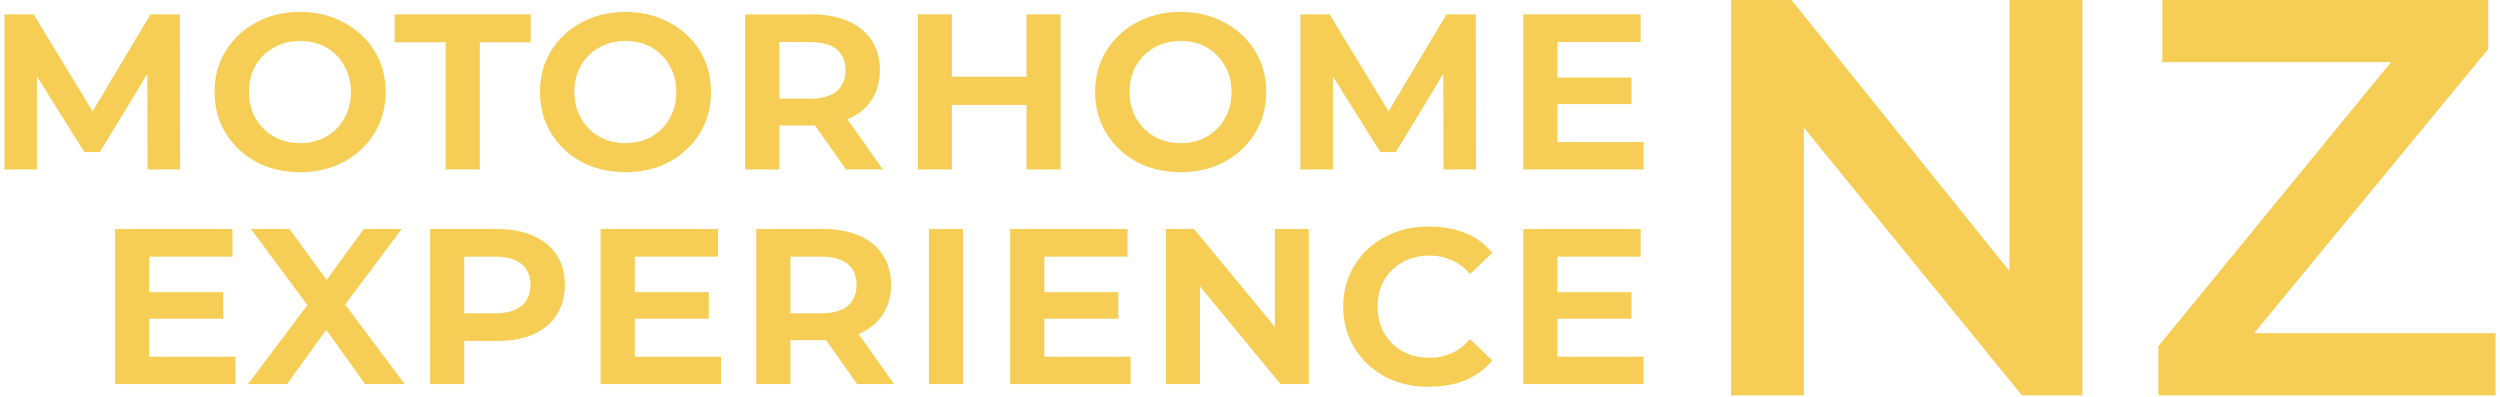
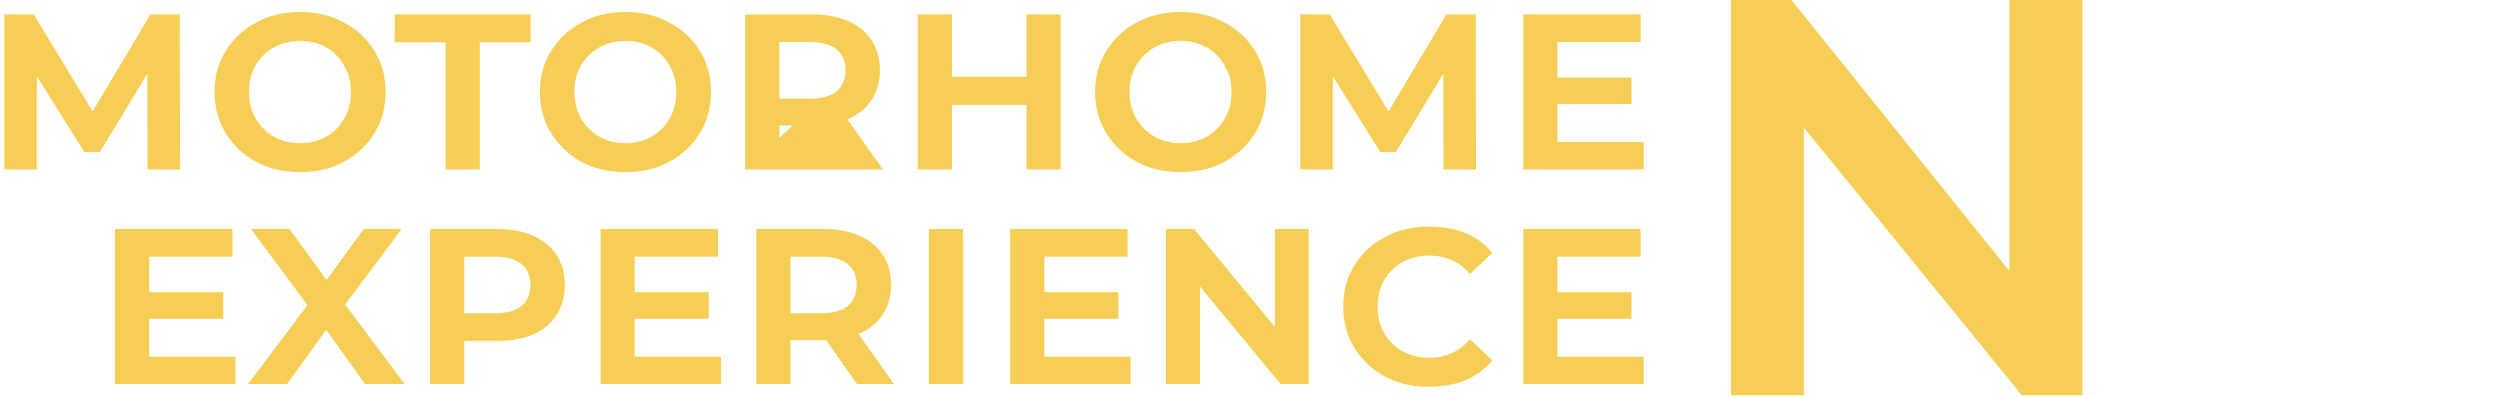
<svg xmlns="http://www.w3.org/2000/svg" width="277" height="44" viewBox="0 0 277 44" fill="none">
  <path d="M172.053 32.372H180.764V35.316H172.053V32.372ZM172.563 39.521H182.116V42.555H168.778V25.373H181.785V28.437H172.563V39.521Z" fill="#F6CE55" />
  <path d="M158.259 42.855C156.457 42.855 154.845 42.475 153.423 41.714C152.001 40.933 150.88 39.871 150.059 38.53C149.238 37.188 148.827 35.666 148.827 33.964C148.827 32.261 149.238 30.75 150.059 29.428C150.88 28.086 152.001 27.035 153.423 26.274C154.845 25.493 156.457 25.102 158.259 25.102C159.821 25.102 161.183 25.343 162.344 25.823C163.526 26.284 164.527 27.015 165.348 28.016L162.885 30.359C162.284 29.658 161.604 29.148 160.843 28.827C160.082 28.487 159.261 28.316 158.379 28.316C157.278 28.316 156.287 28.557 155.406 29.037C154.544 29.518 153.864 30.189 153.363 31.05C152.882 31.891 152.642 32.862 152.642 33.964C152.642 35.065 152.882 36.046 153.363 36.907C153.864 37.769 154.544 38.44 155.406 38.92C156.287 39.401 157.278 39.641 158.379 39.641C159.261 39.641 160.082 39.471 160.843 39.13C161.604 38.79 162.284 38.269 162.885 37.568L165.348 39.941C164.527 40.923 163.526 41.654 162.344 42.134C161.163 42.615 159.801 42.855 158.259 42.855Z" fill="#F6CE55" />
  <path d="M129.177 42.555V25.373H132.301L142.664 37.929H141.252V25.373H145.007V42.555H141.883L131.52 29.999H132.961V42.555H129.177Z" fill="#F6CE55" />
  <path d="M115.202 32.372H123.913V35.316H115.202V32.372ZM115.713 39.521H125.265V42.555H111.928V25.373H124.935V28.437H115.713V39.521Z" fill="#F6CE55" />
  <path d="M102.922 42.555V25.373H106.707V42.555H102.922Z" fill="#F6CE55" />
  <path d="M83.796 42.555V25.373H91.216C92.757 25.373 94.089 25.623 95.211 26.124C96.332 26.604 97.193 27.305 97.794 28.226C98.415 29.148 98.725 30.259 98.725 31.561C98.725 32.842 98.415 33.944 97.794 34.865C97.193 35.786 96.332 36.487 95.211 36.968C94.089 37.448 92.757 37.688 91.216 37.688H85.899L87.581 36.036V42.555H83.796ZM94.97 42.555L90.555 36.307H94.64L99.056 42.555H94.97ZM87.581 36.487L86.199 34.715H90.945C92.267 34.715 93.258 34.444 93.919 33.904C94.58 33.343 94.91 32.562 94.91 31.561C94.91 30.559 94.58 29.788 93.919 29.248C93.258 28.707 92.267 28.437 90.945 28.437H86.199L87.581 26.694V36.487Z" fill="#F6CE55" />
  <path d="M69.821 32.372H78.533V35.316H69.821V32.372ZM70.332 39.521H79.884V42.555H66.547V25.373H79.554V28.437H70.332V39.521Z" fill="#F6CE55" />
  <path d="M47.656 42.555V25.373H55.075C56.617 25.373 57.949 25.623 59.07 26.124C60.192 26.604 61.053 27.305 61.654 28.226C62.275 29.148 62.585 30.259 62.585 31.561C62.585 32.862 62.275 33.984 61.654 34.925C61.053 35.846 60.192 36.557 59.07 37.058C57.949 37.538 56.617 37.779 55.075 37.779H49.758L51.441 36.036V42.555H47.656ZM51.441 36.487L50.059 34.715H54.805C56.127 34.715 57.118 34.444 57.779 33.904C58.44 33.343 58.77 32.562 58.77 31.561C58.77 30.559 58.44 29.788 57.779 29.248C57.118 28.707 56.127 28.437 54.805 28.437H50.059L51.441 26.694V36.487Z" fill="#F6CE55" />
  <path d="M27.477 42.555L35.046 32.492V35.135L27.807 25.373H32.072L37.089 32.252H35.286L40.303 25.373H44.508L37.329 34.955V32.522L44.839 42.555H40.453L35.286 35.346L37.029 35.316L31.802 42.555H27.477Z" fill="#F6CE55" />
  <path d="M16.022 32.372H24.733V35.316H16.022V32.372ZM16.532 39.521H26.085V42.555H12.747V25.373H25.754V28.437H16.532V39.521Z" fill="#F6CE55" />
  <path d="M172.053 8.591H180.764V11.535H172.053V8.591ZM172.563 15.74H182.116V18.774H168.778V1.592H181.785V4.656H172.563V15.74Z" fill="#F6CE55" />
  <path d="M144.079 18.774V1.592H147.323L154.622 13.607H153.09L160.269 1.592H163.514L163.544 18.774H159.939L159.909 7.269H160.48L154.652 16.852H152.94L146.932 7.269H147.683V18.774H144.079Z" fill="#F6CE55" />
  <path d="M130.833 19.075C129.01 19.075 127.378 18.694 125.936 17.933C124.515 17.152 123.393 16.091 122.572 14.749C121.751 13.407 121.341 11.885 121.341 10.183C121.341 8.481 121.751 6.969 122.572 5.647C123.393 4.306 124.515 3.254 125.936 2.493C127.378 1.712 129 1.322 130.803 1.322C132.625 1.322 134.247 1.712 135.669 2.493C137.111 3.254 138.242 4.306 139.063 5.647C139.884 6.969 140.295 8.481 140.295 10.183C140.295 11.885 139.884 13.407 139.063 14.749C138.242 16.091 137.111 17.152 135.669 17.933C134.247 18.694 132.635 19.075 130.833 19.075ZM130.803 15.861C131.904 15.861 132.875 15.62 133.716 15.139C134.578 14.639 135.248 13.958 135.729 13.097C136.21 12.236 136.45 11.264 136.45 10.183C136.45 9.082 136.2 8.11 135.699 7.269C135.218 6.408 134.558 5.737 133.716 5.257C132.875 4.776 131.914 4.536 130.833 4.536C129.751 4.536 128.78 4.776 127.919 5.257C127.058 5.737 126.377 6.408 125.876 7.269C125.396 8.11 125.155 9.082 125.155 10.183C125.155 11.264 125.396 12.236 125.876 13.097C126.377 13.958 127.058 14.639 127.919 15.139C128.78 15.62 129.741 15.861 130.803 15.861Z" fill="#F6CE55" />
  <path d="M101.69 18.774V1.592H105.475V8.501H113.736V1.592H117.52V18.774H113.736V11.625H105.475V18.774H101.69Z" fill="#F6CE55" />
-   <path d="M82.564 18.774V1.592H89.983C91.525 1.592 92.857 1.842 93.979 2.343C95.1 2.824 95.961 3.525 96.562 4.446C97.183 5.367 97.493 6.478 97.493 7.78C97.493 9.062 97.183 10.163 96.562 11.084C95.961 12.005 95.1 12.706 93.979 13.187C92.857 13.668 91.525 13.908 89.983 13.908H84.667L86.349 12.256V18.774H82.564ZM93.738 18.774L89.323 12.526H93.408L97.823 18.774H93.738ZM86.349 12.706L84.967 10.934H89.713C91.035 10.934 92.026 10.664 92.687 10.123C93.348 9.562 93.678 8.781 93.678 7.78C93.678 6.779 93.348 6.008 92.687 5.467C92.026 4.926 91.035 4.656 89.713 4.656H84.967L86.349 2.914V12.706Z" fill="#F6CE55" />
+   <path d="M82.564 18.774V1.592H89.983C91.525 1.592 92.857 1.842 93.979 2.343C95.1 2.824 95.961 3.525 96.562 4.446C97.183 5.367 97.493 6.478 97.493 7.78C97.493 9.062 97.183 10.163 96.562 11.084C95.961 12.005 95.1 12.706 93.979 13.187C92.857 13.668 91.525 13.908 89.983 13.908H84.667L86.349 12.256V18.774H82.564ZL89.323 12.526H93.408L97.823 18.774H93.738ZM86.349 12.706L84.967 10.934H89.713C91.035 10.934 92.026 10.664 92.687 10.123C93.348 9.562 93.678 8.781 93.678 7.78C93.678 6.779 93.348 6.008 92.687 5.467C92.026 4.926 91.035 4.656 89.713 4.656H84.967L86.349 2.914V12.706Z" fill="#F6CE55" />
  <path d="M69.318 19.075C67.496 19.075 65.864 18.694 64.422 17.933C63 17.152 61.878 16.091 61.057 14.749C60.236 13.407 59.826 11.885 59.826 10.183C59.826 8.481 60.236 6.969 61.057 5.647C61.878 4.306 63 3.254 64.422 2.493C65.864 1.712 67.486 1.322 69.288 1.322C71.11 1.322 72.732 1.712 74.154 2.493C75.596 3.254 76.728 4.306 77.549 5.647C78.37 6.969 78.78 8.481 78.78 10.183C78.78 11.885 78.37 13.407 77.549 14.749C76.728 16.091 75.596 17.152 74.154 17.933C72.732 18.694 71.12 19.075 69.318 19.075ZM69.288 15.861C70.389 15.861 71.361 15.62 72.202 15.139C73.063 14.639 73.734 13.958 74.214 13.097C74.695 12.236 74.935 11.264 74.935 10.183C74.935 9.082 74.685 8.11 74.184 7.269C73.704 6.408 73.043 5.737 72.202 5.257C71.361 4.776 70.399 4.536 69.318 4.536C68.237 4.536 67.265 4.776 66.404 5.257C65.543 5.737 64.862 6.408 64.362 7.269C63.881 8.11 63.641 9.082 63.641 10.183C63.641 11.264 63.881 12.236 64.362 13.097C64.862 13.958 65.543 14.639 66.404 15.139C67.265 15.62 68.227 15.861 69.288 15.861Z" fill="#F6CE55" />
  <path d="M49.372 18.774V4.686H43.725V1.592H58.804V4.686H53.157V18.774H49.372Z" fill="#F6CE55" />
  <path d="M33.266 19.075C31.443 19.075 29.811 18.694 28.369 17.933C26.948 17.152 25.826 16.091 25.005 14.749C24.184 13.407 23.773 11.885 23.773 10.183C23.773 8.481 24.184 6.969 25.005 5.647C25.826 4.306 26.948 3.254 28.369 2.493C29.811 1.712 31.433 1.322 33.236 1.322C35.058 1.322 36.68 1.712 38.102 2.493C39.544 3.254 40.675 4.306 41.496 5.647C42.317 6.969 42.728 8.481 42.728 10.183C42.728 11.885 42.317 13.407 41.496 14.749C40.675 16.091 39.544 17.152 38.102 17.933C36.68 18.694 35.068 19.075 33.266 19.075ZM33.236 15.861C34.337 15.861 35.308 15.62 36.149 15.139C37.011 14.639 37.681 13.958 38.162 13.097C38.643 12.236 38.883 11.264 38.883 10.183C38.883 9.082 38.633 8.11 38.132 7.269C37.651 6.408 36.99 5.737 36.149 5.257C35.308 4.776 34.347 4.536 33.266 4.536C32.184 4.536 31.213 4.776 30.352 5.257C29.491 5.737 28.81 6.408 28.309 7.269C27.829 8.11 27.588 9.082 27.588 10.183C27.588 11.264 27.829 12.236 28.309 13.097C28.81 13.958 29.491 14.639 30.352 15.139C31.213 15.62 32.174 15.861 33.236 15.861Z" fill="#F6CE55" />
  <path d="M0.486 18.774V1.592H3.73L11.029 13.607H9.497L16.676 1.592H19.921L19.951 18.774H16.346L16.316 7.269H16.887L11.059 16.852H9.347L3.339 7.269H4.09V18.774H0.486Z" fill="#F6CE55" />
-   <path d="M239.146 43.806V38.362L264.922 6.884H239.584V0H275.693V5.445L249.749 36.922H276.507V43.806H239.146Z" fill="#F6CE55" />
  <path d="M191.8 43.806V0H198.496L222.652 30.039V0H230.725V43.806H224.029L199.872 14.148V43.806H191.8Z" fill="#F6CE55" />
</svg>